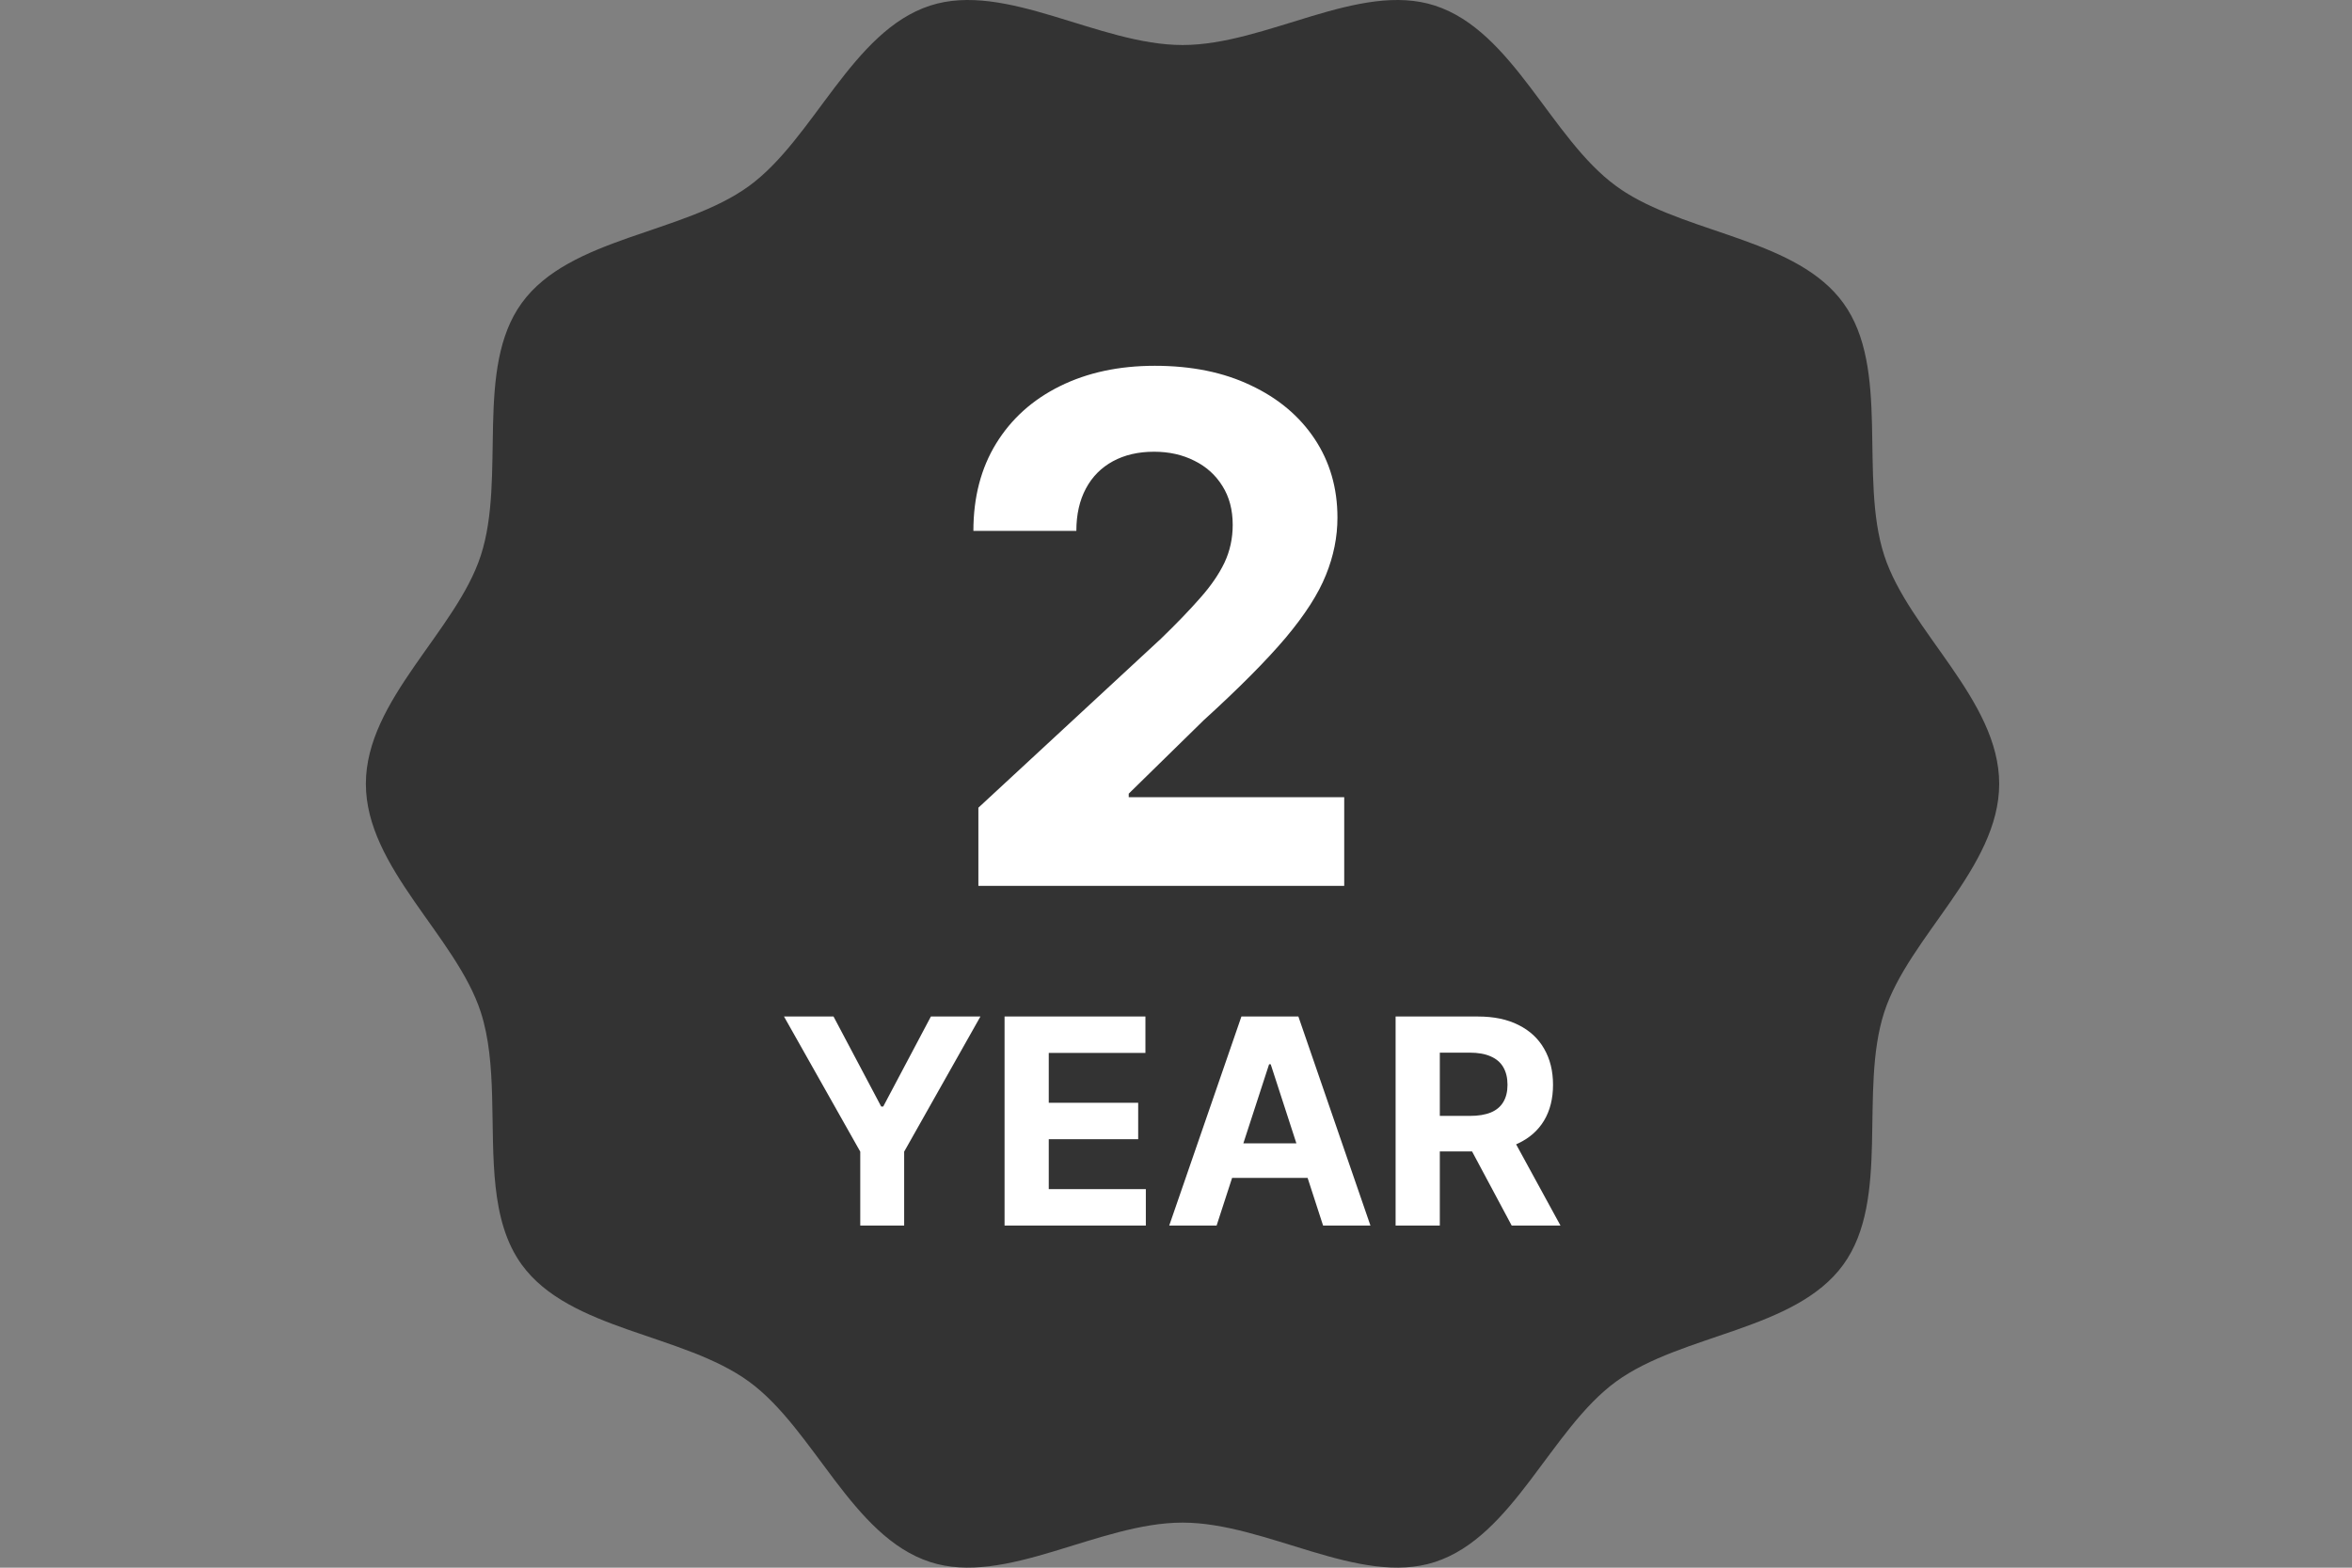
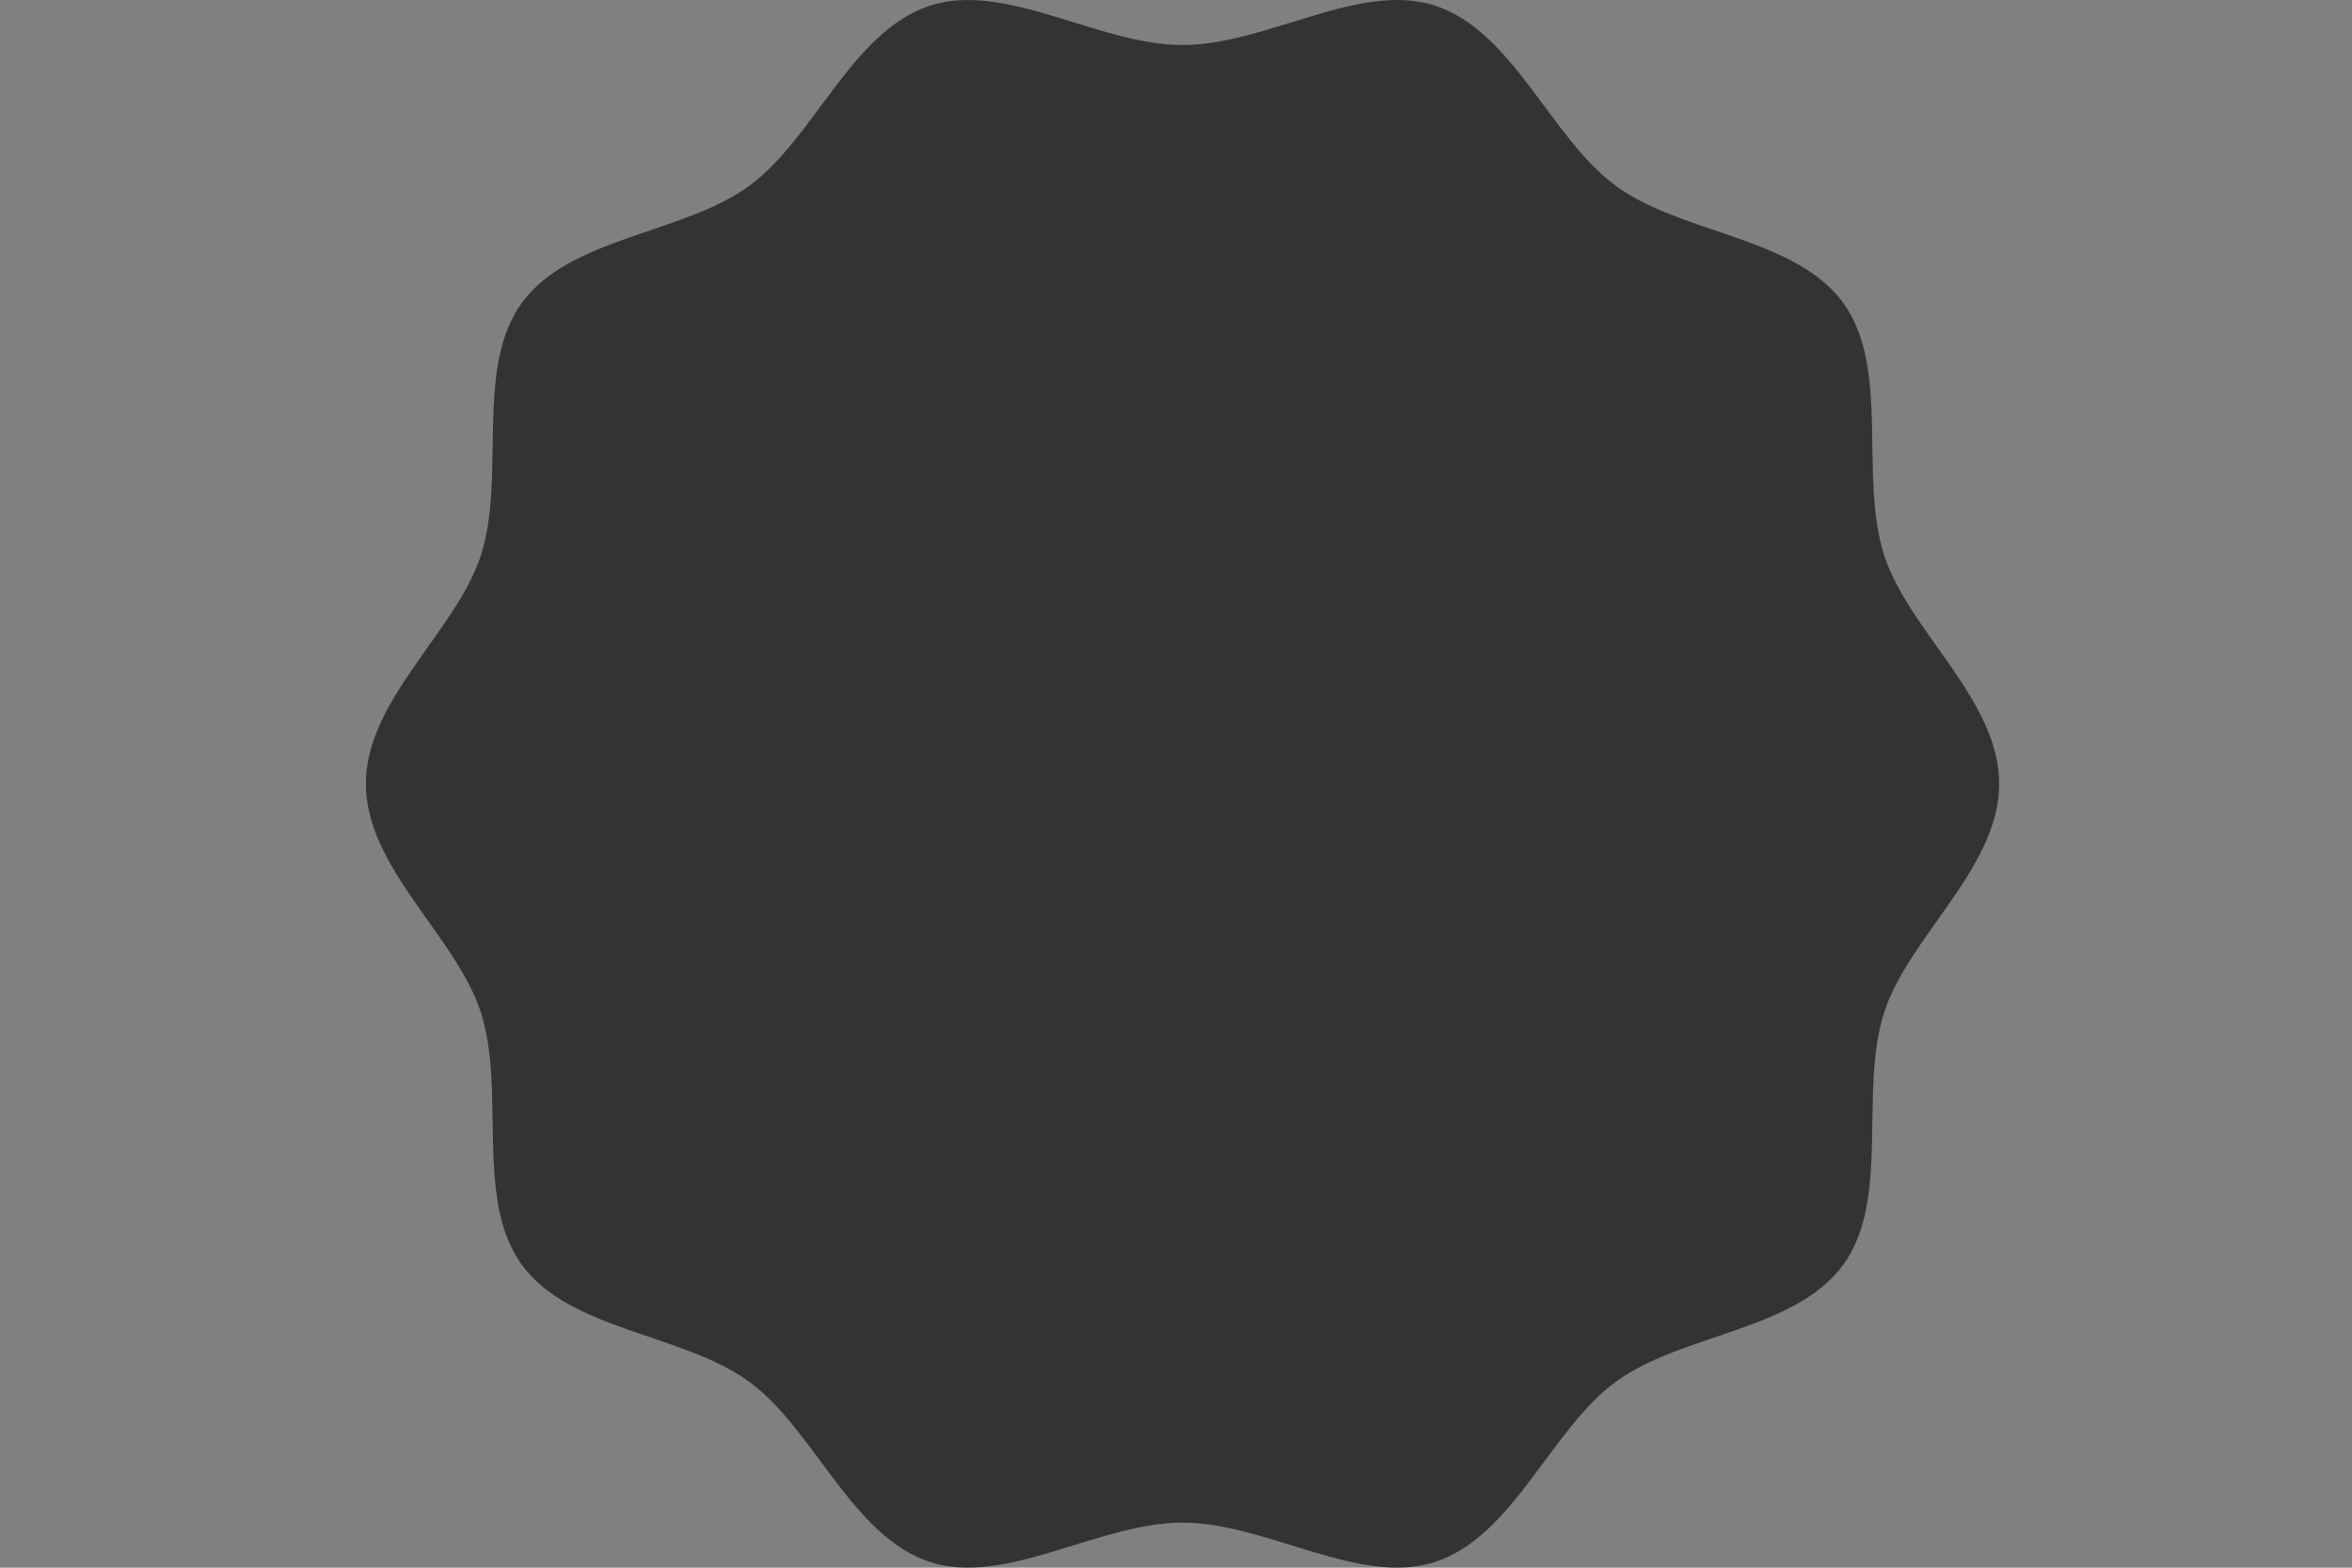
<svg xmlns="http://www.w3.org/2000/svg" width="90" height="60" viewBox="0 0 90 60" fill="none">
  <rect x="0" y="0" width="90" height="60" fill="#808080" stroke="none" />
  <path d="M76.5 29.999C76.5 33.212 73.04 35.84 72.101 38.74C71.126 41.745 72.351 45.902 70.533 48.404C68.698 50.929 64.362 51.039 61.839 52.877C59.342 54.698 57.908 58.806 54.909 59.782C52.013 60.723 48.457 58.275 45.249 58.275C42.042 58.275 38.485 60.723 35.59 59.782C32.59 58.806 31.158 54.698 28.659 52.877C26.137 51.039 21.801 50.929 19.966 48.404C18.741 46.718 18.897 44.281 18.831 41.951C18.8 40.824 18.715 39.721 18.398 38.74C17.46 35.839 14 33.211 14 29.999C14 26.786 17.46 24.157 18.399 21.258C19.374 18.252 18.149 14.095 19.967 11.594C21.802 9.068 26.137 8.959 28.661 7.12C31.158 5.3 32.592 1.192 35.591 0.215C38.487 -0.725 42.043 1.723 45.251 1.723C48.458 1.723 52.015 -0.725 54.91 0.215C57.91 1.192 59.342 5.3 61.841 7.12C61.964 7.21 62.091 7.296 62.221 7.378C64.779 8.976 68.787 9.192 70.533 11.595C72.35 14.097 71.126 18.253 72.101 21.259C73.04 24.158 76.5 26.786 76.5 30V29.999Z" fill="#333333" />
-   <path fill-rule="evenodd" clip-rule="evenodd" d="M37.438 30.913V33.905H51.437V30.511H43.191V30.376L46.058 27.567C47.407 26.34 48.452 25.288 49.193 24.413C49.935 23.53 50.449 22.728 50.737 22.006C51.031 21.284 51.178 20.552 51.178 19.81C51.178 18.679 50.887 17.675 50.306 16.8C49.724 15.924 48.909 15.24 47.861 14.748C46.819 14.249 45.595 14 44.188 14C42.82 14 41.612 14.259 40.564 14.777C39.516 15.294 38.701 16.026 38.119 16.972C37.537 17.918 37.247 19.034 37.247 20.319H41.187C41.187 19.692 41.309 19.152 41.552 18.698C41.794 18.244 42.14 17.896 42.587 17.653C43.035 17.41 43.559 17.289 44.16 17.289C44.735 17.289 45.249 17.404 45.703 17.634C46.157 17.858 46.515 18.18 46.777 18.602C47.039 19.018 47.17 19.513 47.17 20.088C47.17 20.606 47.065 21.089 46.854 21.536C46.643 21.977 46.333 22.428 45.924 22.888C45.521 23.348 45.023 23.866 44.428 24.441L37.438 30.913ZM30 38.905H31.895L33.719 42.35H33.797L35.621 38.905H37.516L34.598 44.077V46.905H32.918V44.077L30 38.905ZM38.44 38.905V46.905H43.846V45.51H40.131V43.6H43.553V42.206H40.131V40.299H43.83V38.905H38.44ZM46.554 46.905H44.741L47.503 38.905H49.683L52.44 46.905H50.628L50.036 45.081H47.147L46.554 46.905ZM48.624 40.733L49.607 43.76H47.577L48.562 40.733H48.624ZM53.403 46.905V38.905H56.56C57.164 38.905 57.679 39.013 58.106 39.229C58.536 39.443 58.863 39.746 59.087 40.139C59.313 40.53 59.427 40.989 59.427 41.518C59.427 42.049 59.312 42.506 59.083 42.889C58.854 43.269 58.522 43.561 58.087 43.764C58.063 43.775 58.039 43.786 58.015 43.797L59.712 46.905H57.845L56.329 44.069H55.095V46.905H53.403ZM56.243 42.709H55.095V40.288H56.235C56.561 40.288 56.83 40.336 57.044 40.432C57.26 40.526 57.42 40.664 57.524 40.846C57.631 41.029 57.685 41.252 57.685 41.518C57.685 41.781 57.631 42.001 57.524 42.178C57.42 42.355 57.261 42.488 57.048 42.577C56.834 42.665 56.566 42.709 56.243 42.709Z" fill="white" />
</svg>